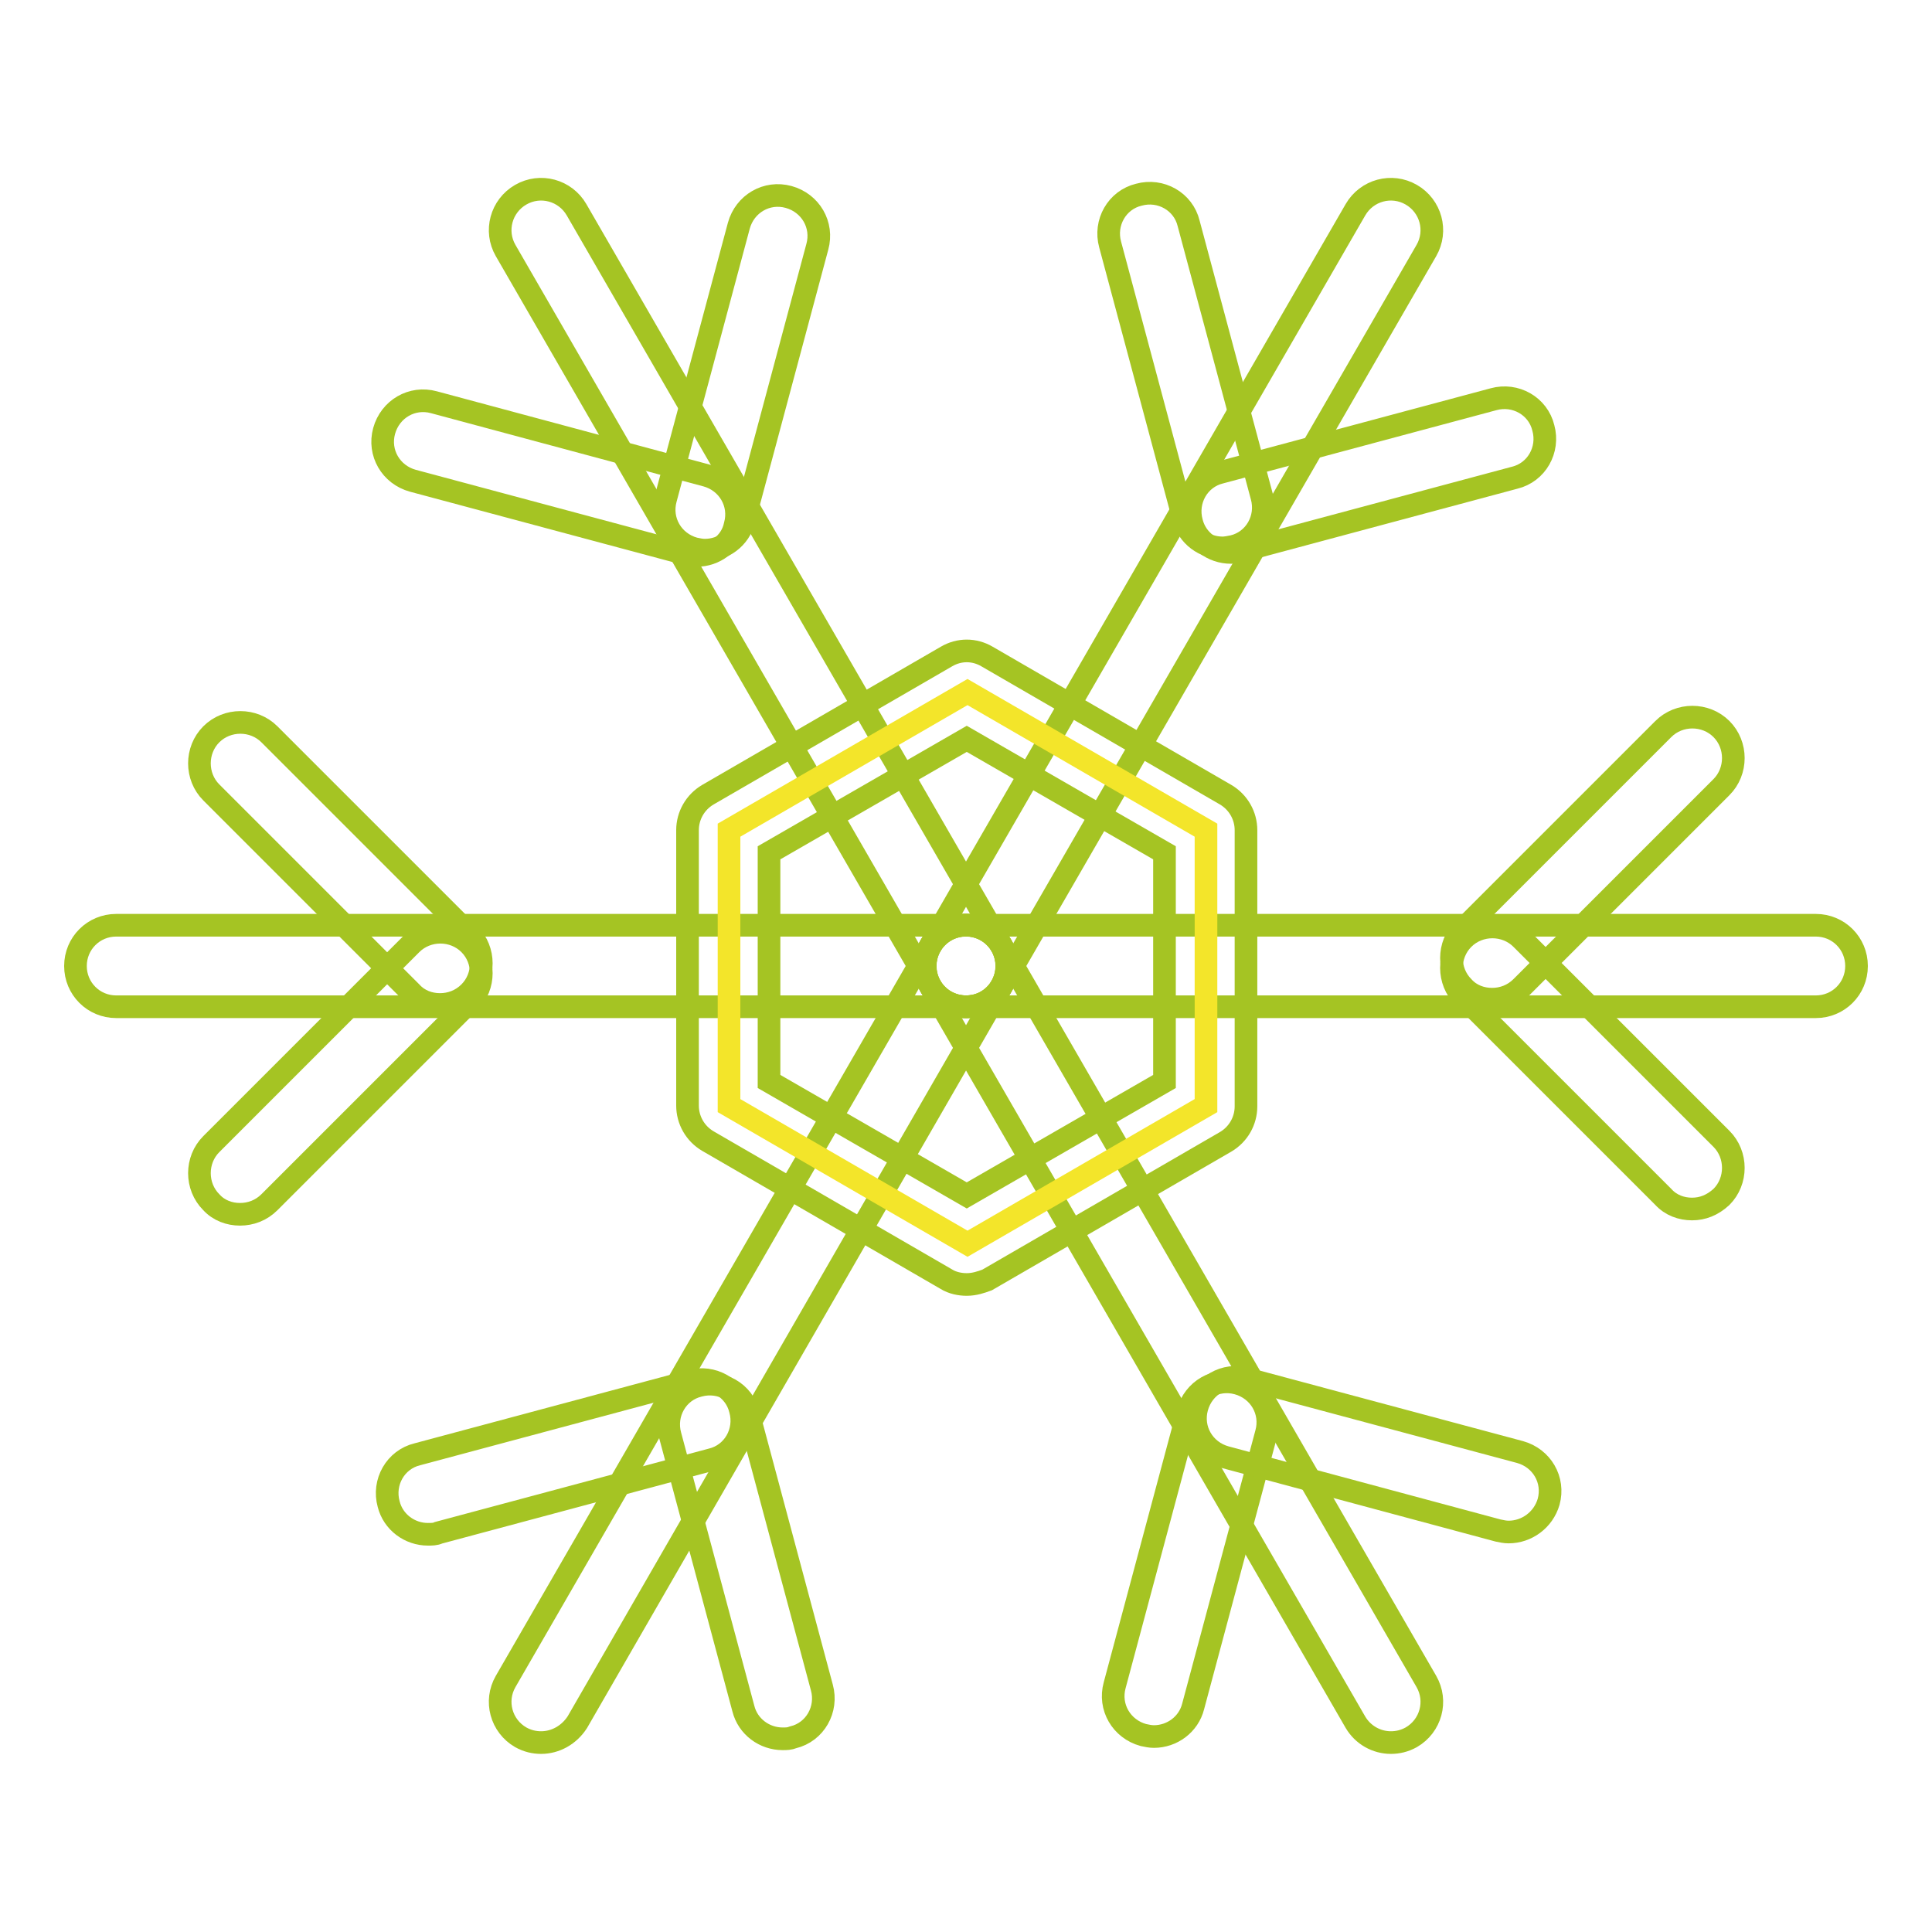
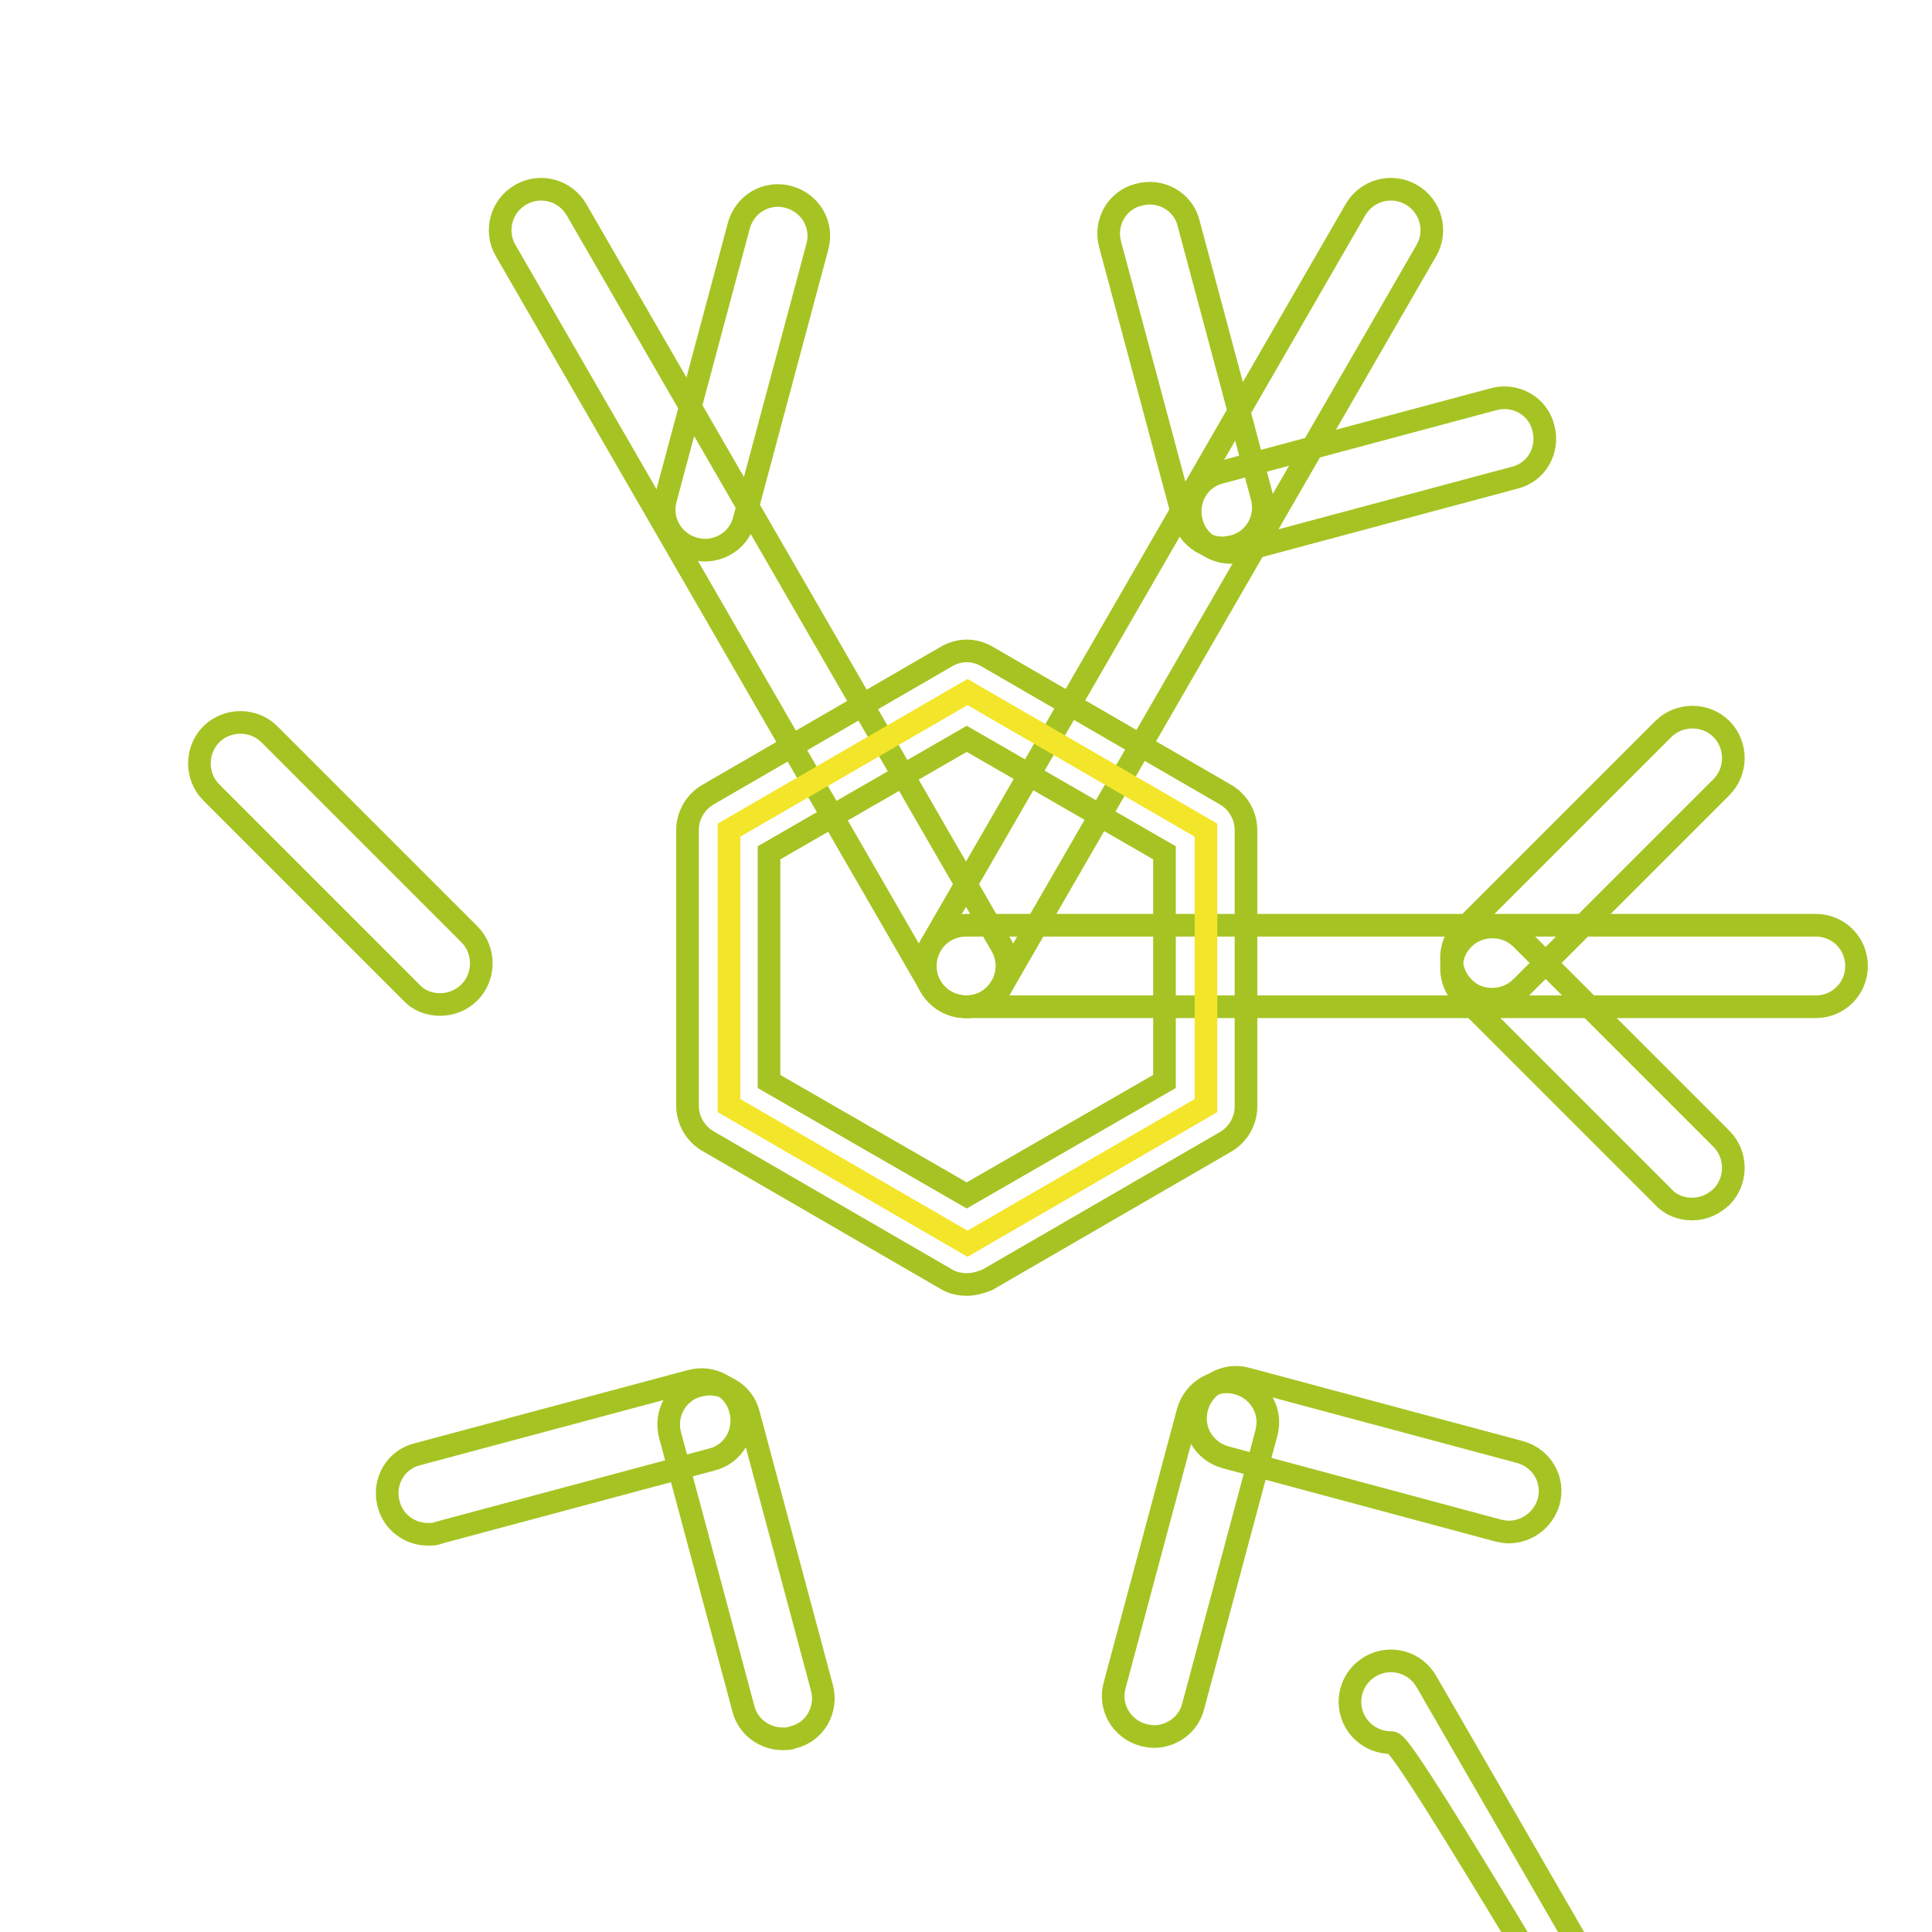
<svg xmlns="http://www.w3.org/2000/svg" version="1.1" x="0px" y="0px" viewBox="0 0 256 256" enable-background="new 0 0 256 256" xml:space="preserve">
  <g>
    <path stroke-width="3" fill-opacity="0" stroke="#a5c423" d="M240.6,133.4H128c-3,0-5.4-2.4-5.4-5.4s2.4-5.4,5.4-5.4h112.6c3,0,5.4,2.4,5.4,5.4S243.6,133.4,240.6,133.4 z" />
    <path stroke-width="3" fill-opacity="0" stroke="#a5c423" d="M224.2,160.2c-1.4,0-2.8-0.5-3.8-1.6l-26.5-26.5c-2.1-2.1-2.1-5.6,0-7.7s5.6-2.1,7.7,0l26.5,26.5 c2.1,2.1,2.1,5.6,0,7.7C226.9,159.7,225.6,160.2,224.2,160.2z" />
    <path stroke-width="3" fill-opacity="0" stroke="#a5c423" d="M197.7,132.4c-1.4,0-2.8-0.5-3.8-1.6c-2.1-2.1-2.1-5.6,0-7.7l26.5-26.5c2.1-2.1,5.6-2.1,7.7,0 c2.1,2.1,2.1,5.6,0,7.7l-26.5,26.5C200.5,131.9,199.1,132.4,197.7,132.4z M128,133.4c-0.9,0-1.8-0.2-2.7-0.7 c-2.6-1.5-3.5-4.8-2-7.4l56.3-97.5c1.5-2.6,4.8-3.5,7.4-2c2.6,1.5,3.5,4.8,2,7.4l-56.3,97.5C131.7,132.5,129.9,133.4,128,133.4z" />
    <path stroke-width="3" fill-opacity="0" stroke="#a5c423" d="M163.1,73.2c-2.4,0-4.6-1.6-5.2-4c-0.8-2.9,0.9-5.9,3.8-6.6l36.2-9.7c2.9-0.8,5.9,0.9,6.6,3.8 c0.8,2.9-0.9,5.9-3.8,6.6L164.5,73C164,73.1,163.6,73.2,163.1,73.2z" />
    <path stroke-width="3" fill-opacity="0" stroke="#a5c423" d="M162,72.6c-2.4,0-4.6-1.6-5.2-4l-9.7-36.2c-0.8-2.9,0.9-5.9,3.8-6.6c2.9-0.8,5.9,0.9,6.6,3.8l9.7,36.2 c0.8,2.9-0.9,5.9-3.8,6.6C162.9,72.5,162.4,72.6,162,72.6z M128,133.4c-1.9,0-3.7-1-4.7-2.7L67,33.2c-1.5-2.6-0.6-5.9,2-7.4 c2.6-1.5,5.9-0.6,7.4,2l56.3,97.5c1.5,2.6,0.6,5.9-2,7.4C129.9,133.2,128.9,133.4,128,133.4L128,133.4z" />
    <path stroke-width="3" fill-opacity="0" stroke="#a5c423" d="M93.4,72.9c-0.5,0-0.9-0.1-1.4-0.2c-2.9-0.8-4.6-3.7-3.8-6.6l9.7-36.2c0.8-2.9,3.7-4.6,6.6-3.8 c2.9,0.8,4.6,3.7,3.8,6.6l-9.7,36.2C98,71.3,95.8,72.9,93.4,72.9L93.4,72.9z" />
-     <path stroke-width="3" fill-opacity="0" stroke="#a5c423" d="M92.3,73.6c-0.5,0-0.9-0.1-1.4-0.2l-36.2-9.7c-2.9-0.8-4.6-3.7-3.8-6.6s3.7-4.6,6.6-3.8l36.1,9.7 c2.9,0.8,4.6,3.7,3.8,6.6C96.9,72,94.7,73.6,92.3,73.6z M128,133.4H15.4c-3,0-5.4-2.4-5.4-5.4s2.4-5.4,5.4-5.4H128 c3,0,5.4,2.4,5.4,5.4S131,133.4,128,133.4z" />
    <path stroke-width="3" fill-opacity="0" stroke="#a5c423" d="M58.3,133.1c-1.4,0-2.8-0.5-3.8-1.6L28,105c-2.1-2.1-2.1-5.6,0-7.7c2.1-2.1,5.6-2.1,7.7,0l26.5,26.5 c2.1,2.1,2.1,5.6,0,7.7C61.1,132.6,59.7,133.1,58.3,133.1z" />
-     <path stroke-width="3" fill-opacity="0" stroke="#a5c423" d="M31.8,160.9c-1.4,0-2.8-0.5-3.8-1.6c-2.1-2.1-2.1-5.6,0-7.7l26.5-26.5c2.1-2.1,5.6-2.1,7.7,0 c2.1,2.1,2.1,5.6,0,7.7l-26.5,26.5C34.6,160.4,33.2,160.9,31.8,160.9z M71.7,230.9c-0.9,0-1.8-0.2-2.7-0.7c-2.6-1.5-3.5-4.8-2-7.4 l56.3-97.5c1.5-2.6,4.8-3.5,7.4-2c2.6,1.5,3.5,4.8,2,7.4l-56.2,97.5C75.4,229.9,73.6,230.9,71.7,230.9z" />
    <path stroke-width="3" fill-opacity="0" stroke="#a5c423" d="M56.7,203.3c-2.4,0-4.6-1.6-5.2-4c-0.8-2.9,0.9-5.9,3.8-6.6l36.2-9.7c2.9-0.8,5.9,0.9,6.6,3.8 c0.8,2.9-0.9,5.9-3.8,6.6l-36.2,9.7C57.7,203.3,57.2,203.3,56.7,203.3z" />
-     <path stroke-width="3" fill-opacity="0" stroke="#a5c423" d="M103.7,230.4c-2.4,0-4.6-1.6-5.2-4l-9.7-36.2c-0.8-2.9,0.9-5.9,3.8-6.6c2.9-0.8,5.9,0.9,6.6,3.8l9.7,36.2 c0.8,2.9-0.9,5.9-3.8,6.6C104.6,230.4,104.2,230.4,103.7,230.4z M184.3,230.9c-1.9,0-3.7-1-4.7-2.7l-56.3-97.5 c-1.5-2.6-0.6-5.9,2-7.4c2.6-1.5,5.9-0.6,7.4,2l56.3,97.5c1.5,2.6,0.6,5.9-2,7.4C186.1,230.7,185.2,230.9,184.3,230.9z" />
+     <path stroke-width="3" fill-opacity="0" stroke="#a5c423" d="M103.7,230.4c-2.4,0-4.6-1.6-5.2-4l-9.7-36.2c-0.8-2.9,0.9-5.9,3.8-6.6c2.9-0.8,5.9,0.9,6.6,3.8l9.7,36.2 c0.8,2.9-0.9,5.9-3.8,6.6C104.6,230.4,104.2,230.4,103.7,230.4z M184.3,230.9c-1.9,0-3.7-1-4.7-2.7c-1.5-2.6-0.6-5.9,2-7.4c2.6-1.5,5.9-0.6,7.4,2l56.3,97.5c1.5,2.6,0.6,5.9-2,7.4C186.1,230.7,185.2,230.9,184.3,230.9z" />
    <path stroke-width="3" fill-opacity="0" stroke="#a5c423" d="M152.9,230.1c-0.5,0-0.9-0.1-1.4-0.2c-2.9-0.8-4.6-3.7-3.8-6.6l9.7-36.2c0.8-2.9,3.7-4.6,6.6-3.8 c2.9,0.8,4.6,3.7,3.8,6.6l-9.7,36.2C157.5,228.5,155.3,230.1,152.9,230.1L152.9,230.1z" />
    <path stroke-width="3" fill-opacity="0" stroke="#a5c423" d="M199.9,203c-0.5,0-0.9-0.1-1.4-0.2l-36.1-9.7c-2.9-0.8-4.6-3.7-3.8-6.6c0.8-2.9,3.7-4.6,6.6-3.8l36.2,9.7 c2.9,0.8,4.6,3.7,3.8,6.6C204.5,201.4,202.3,203,199.9,203L199.9,203z" />
    <path stroke-width="3" fill-opacity="0" stroke="#f3e52a" d="M159.8,146.5v-36.5l-31.6-18.3l-31.6,18.3v36.5l31.6,18.3L159.8,146.5z" />
    <path stroke-width="3" fill-opacity="0" stroke="#a5c423" d="M128.1,170.2c-0.9,0-1.9-0.2-2.7-0.7l-31.6-18.3c-1.7-1-2.7-2.8-2.7-4.7v-36.5c0-1.9,1-3.7,2.7-4.7 L125.4,87c1.7-1,3.7-1,5.4,0l31.6,18.3c1.7,1,2.7,2.8,2.7,4.7v36.6c0,1.9-1,3.7-2.7,4.7l-31.6,18.3 C130,169.9,129.1,170.2,128.1,170.2z M101.9,143.3l26.2,15.1l26.2-15.1V113l-26.2-15.1L101.9,113V143.3z" />
  </g>
</svg>